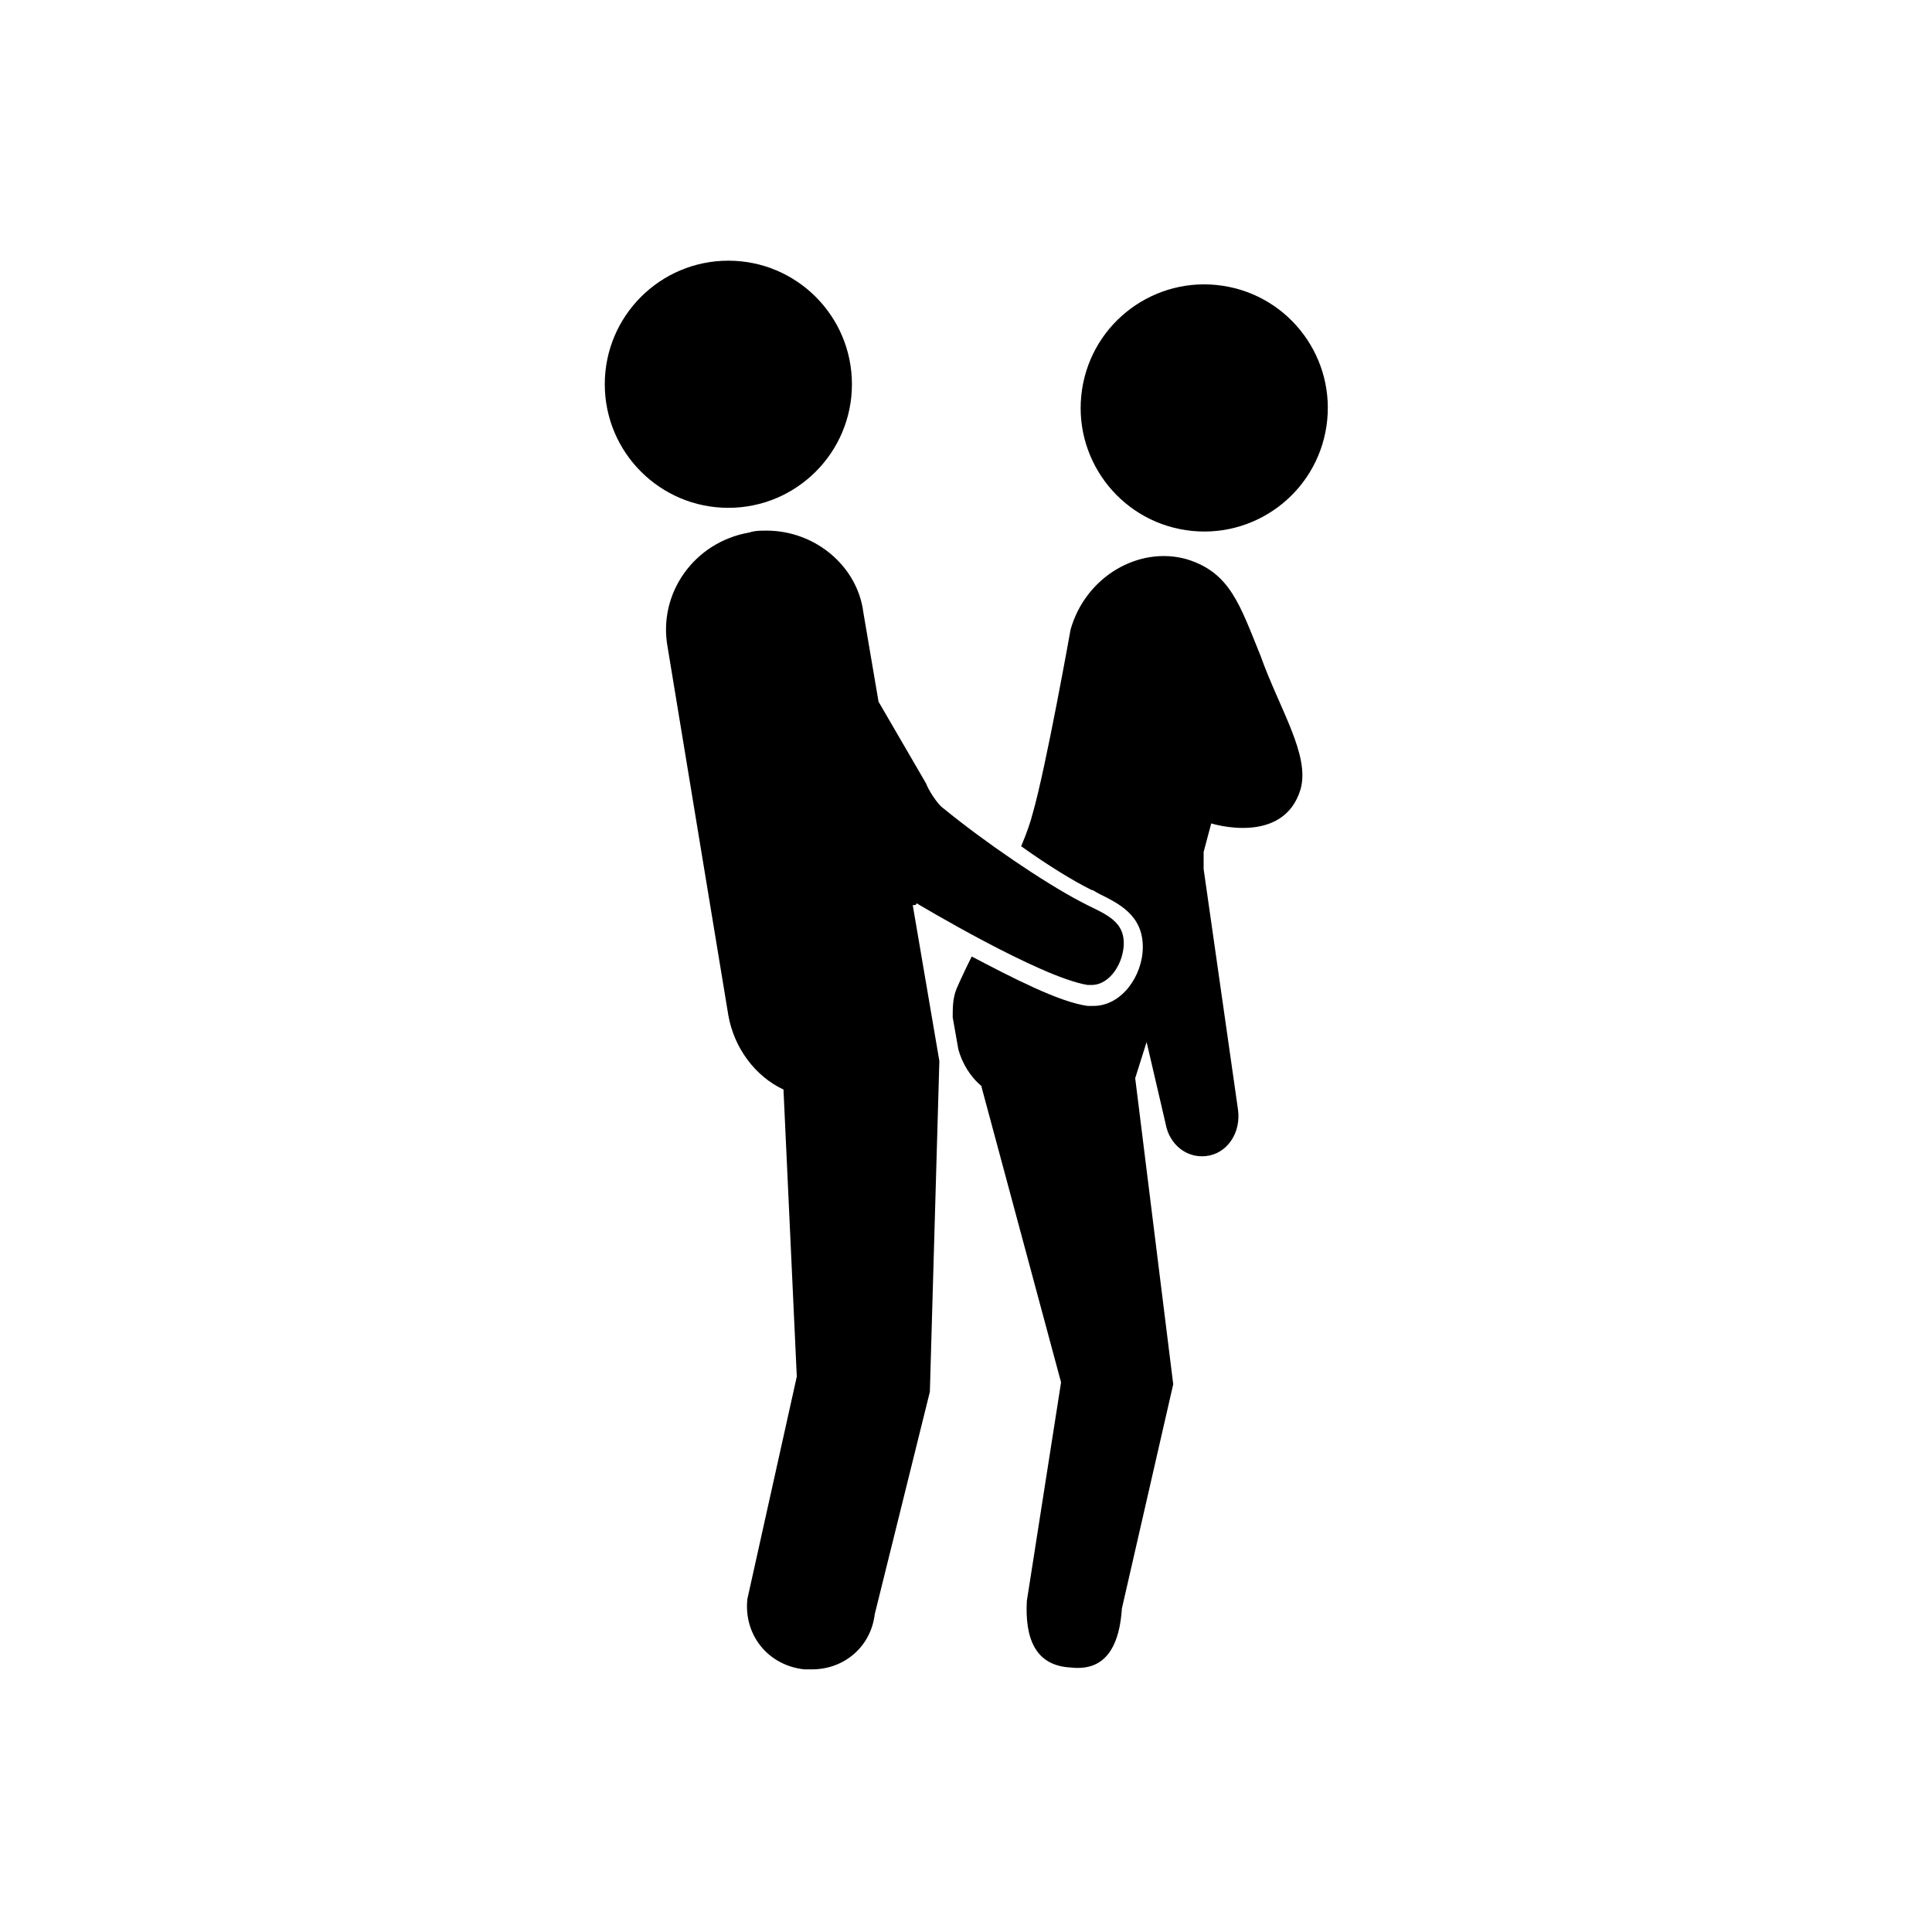
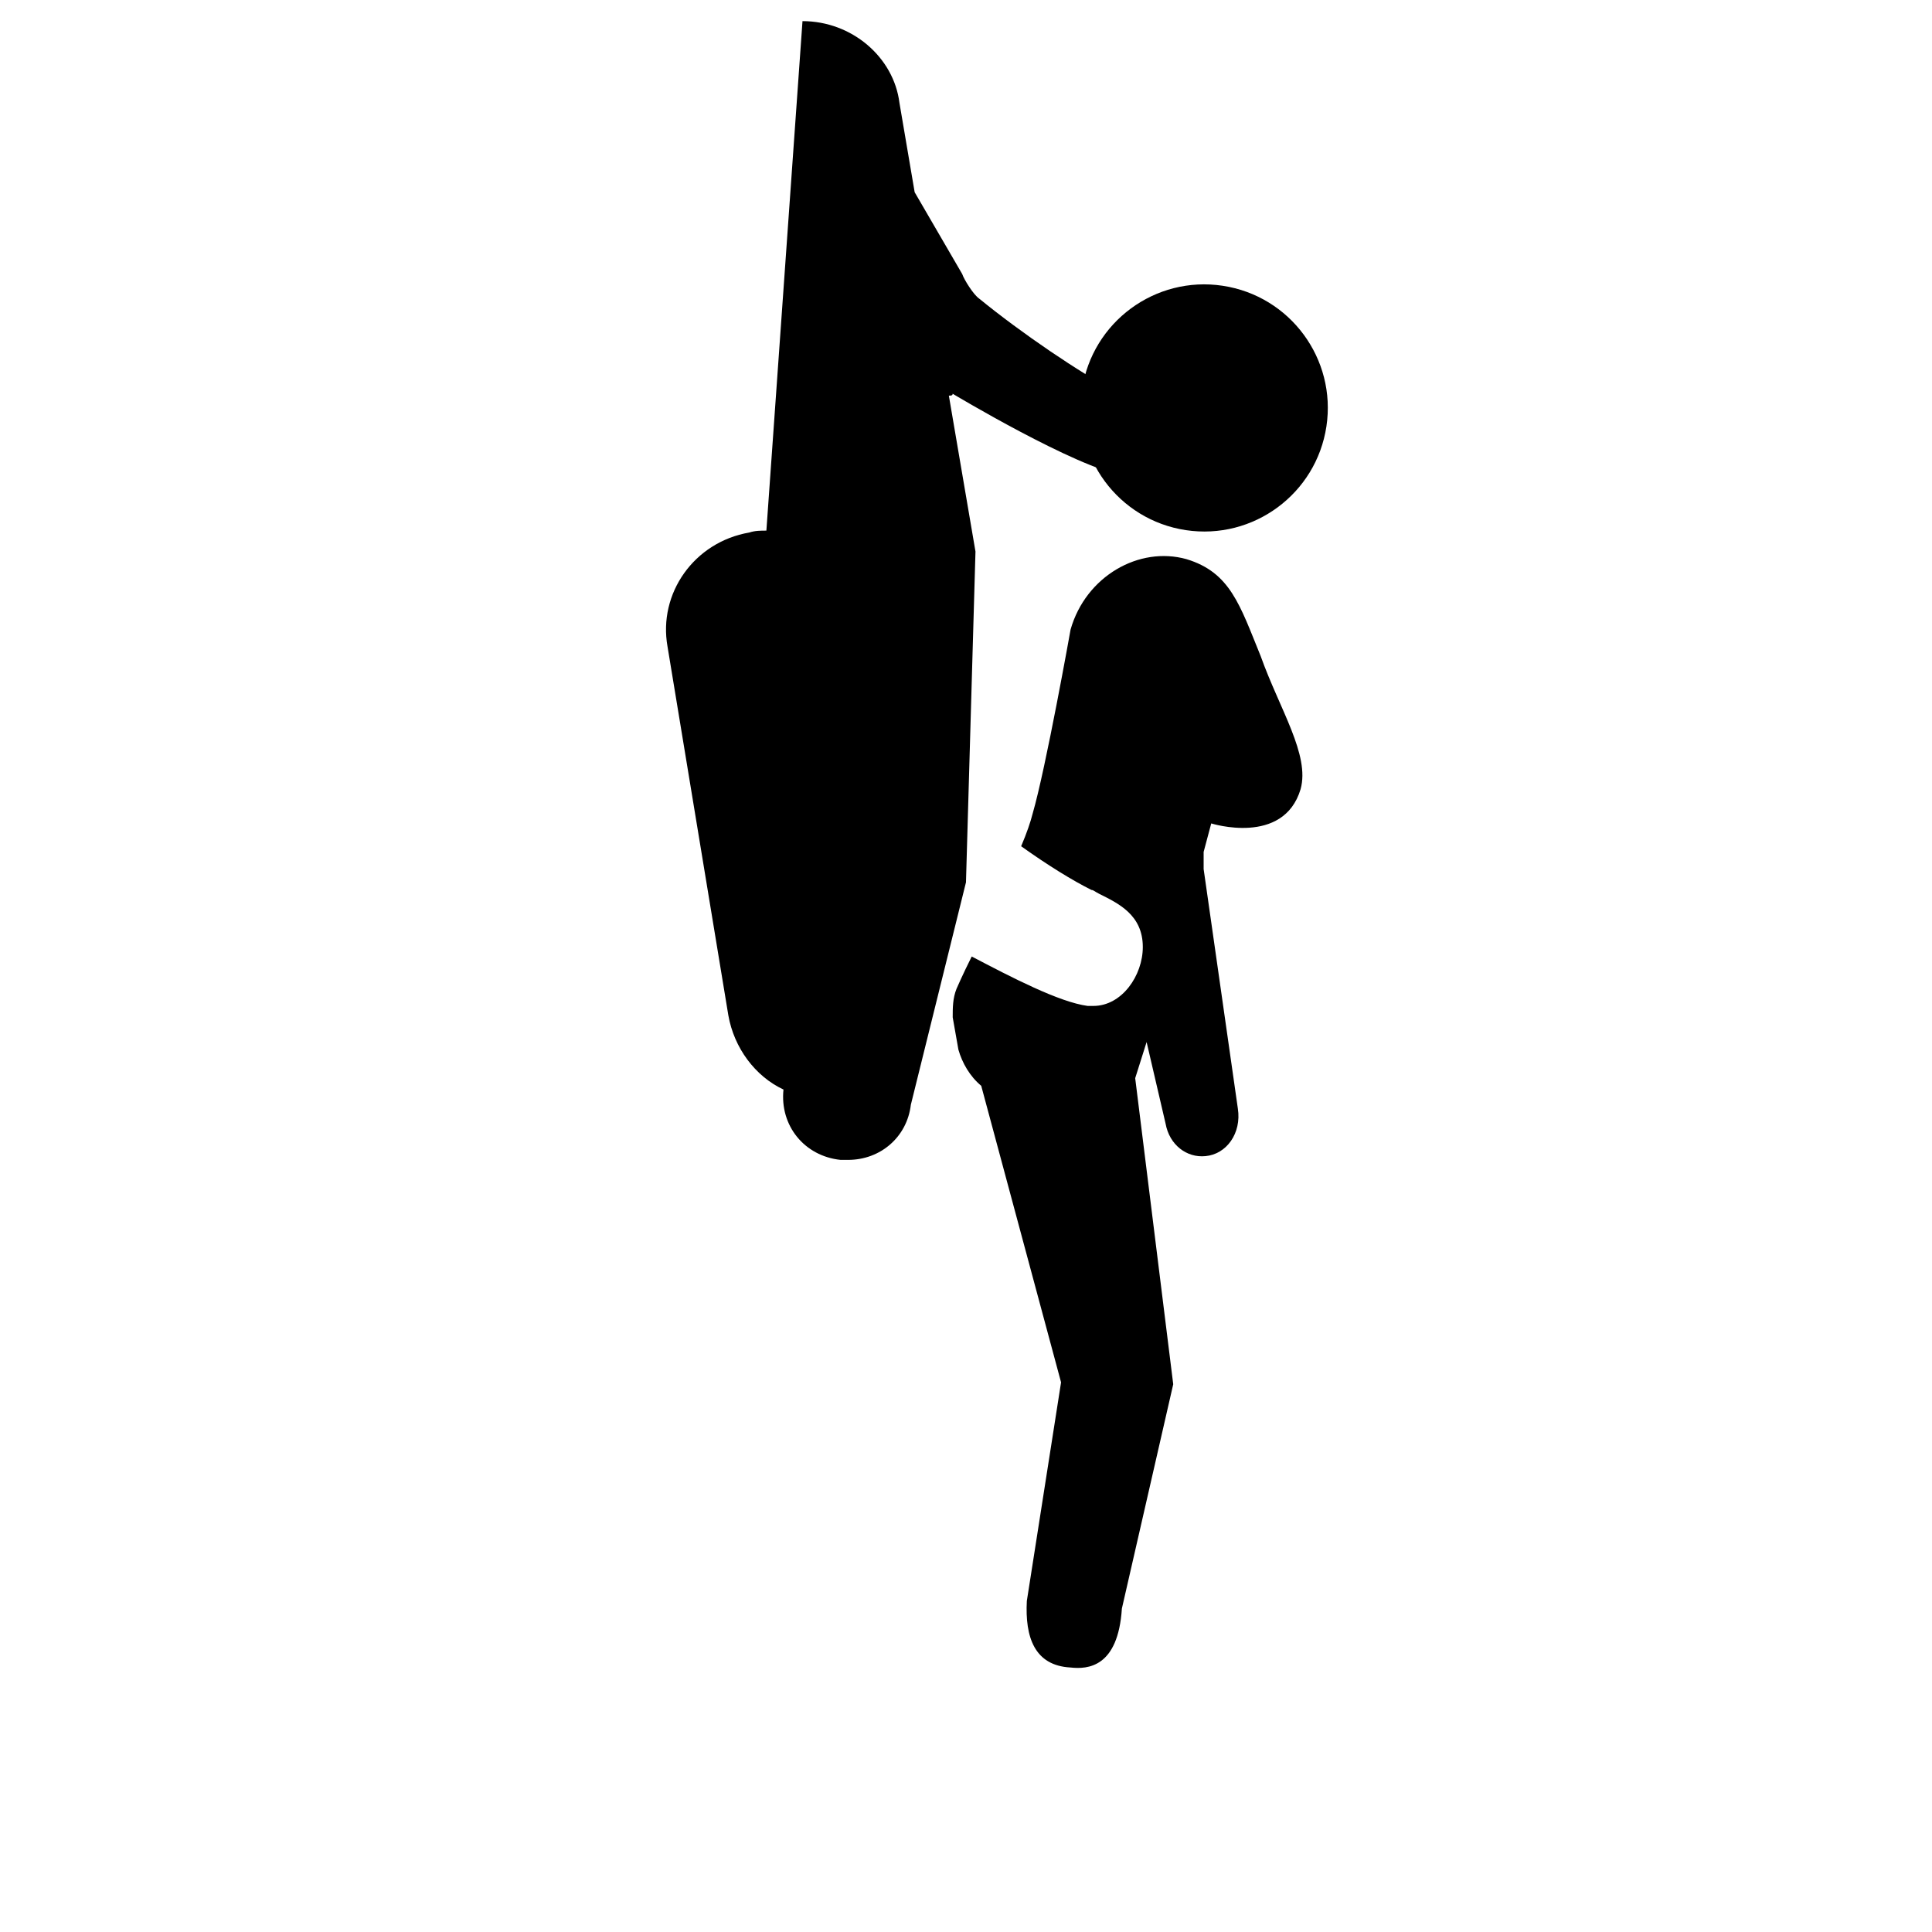
<svg xmlns="http://www.w3.org/2000/svg" fill="#000000" width="800px" height="800px" version="1.1" viewBox="144 144 512 512">
  <g>
    <path d="m435.27 380.86c5.039 2.519 11.586 5.543 11.586 14.105 0 7.559-5.543 15.617-13.098 15.617h-1.512c-7.559-1.008-20.152-7.559-30.73-13.098-2.519 5.039-4.031 8.566-4.031 8.566-1.008 2.519-1.008 5.039-1.008 7.559l1.512 8.566c1.008 3.527 3.023 7.055 6.047 9.574l21.156 78.586-9.07 57.938c-0.504 9.574 2.016 17.129 11.586 17.633 4.535 0.504 12.594 0 13.602-15.617l13.609-59.449-10.078-81.113 3.023-9.574 5.039 21.664c1.008 5.543 5.543 9.07 10.578 8.566 5.543-0.504 9.574-6.047 8.566-12.594l-9.07-63.48v-4.535l2.016-7.559s19.145 6.047 23.68-9.07c2.519-9.07-5.543-21.16-10.578-35.266-5.543-13.602-8.062-22.168-19.648-25.695-12.594-3.527-26.703 4.535-30.73 18.641 0 0-6.551 36.777-10.078 48.871-0.504 2.016-1.512 5.039-3.023 8.566 7.055 5.039 13.602 9.07 18.641 11.586 0.504 0.004 1.008 0.508 2.016 1.012z" />
-     <path d="m369.77 245.83c0 18.086-14.66 32.75-32.746 32.75-18.086 0-32.75-14.664-32.75-32.75 0-18.086 14.664-32.746 32.75-32.746 18.086 0 32.746 14.66 32.746 32.746" />
-     <path d="m347.1 284.62c-1.512 0-3.023 0-4.535 0.504-14.609 2.519-24.184 16.121-21.664 30.23l16.121 97.738c1.512 8.566 7.055 16.121 14.609 19.648l3.527 76.074-13.098 58.945c-1.008 9.574 5.543 17.633 15.113 18.641h2.016c8.566 0 15.617-6.047 16.625-14.609l14.609-58.945 2.519-87.664-7.055-41.312c0.504 0 1.008 0 1.008-0.504 0 0 32.746 19.648 45.344 21.664h1.008c5.039 0 8.566-6.047 8.566-11.082 0-6.551-6.047-8.062-11.586-11.082-9.574-5.039-25.191-15.617-36.273-24.688-1.512-1.008-4.031-5.039-4.535-6.551l-12.594-21.664-4.031-23.68c-1.512-12.09-12.594-21.664-25.695-21.664z" />
+     <path d="m347.1 284.62c-1.512 0-3.023 0-4.535 0.504-14.609 2.519-24.184 16.121-21.664 30.23l16.121 97.738c1.512 8.566 7.055 16.121 14.609 19.648c-1.008 9.574 5.543 17.633 15.113 18.641h2.016c8.566 0 15.617-6.047 16.625-14.609l14.609-58.945 2.519-87.664-7.055-41.312c0.504 0 1.008 0 1.008-0.504 0 0 32.746 19.648 45.344 21.664h1.008c5.039 0 8.566-6.047 8.566-11.082 0-6.551-6.047-8.062-11.586-11.082-9.574-5.039-25.191-15.617-36.273-24.688-1.512-1.008-4.031-5.039-4.535-6.551l-12.594-21.664-4.031-23.68c-1.512-12.09-12.594-21.664-25.695-21.664z" />
    <path d="m468.02 219.73c17.887 2.695 30.195 19.383 27.496 37.266s-19.383 30.191-37.266 27.496c-17.883-2.699-30.195-19.387-27.496-37.27 2.699-17.883 19.383-30.191 37.266-27.492" />
  </g>
</svg>